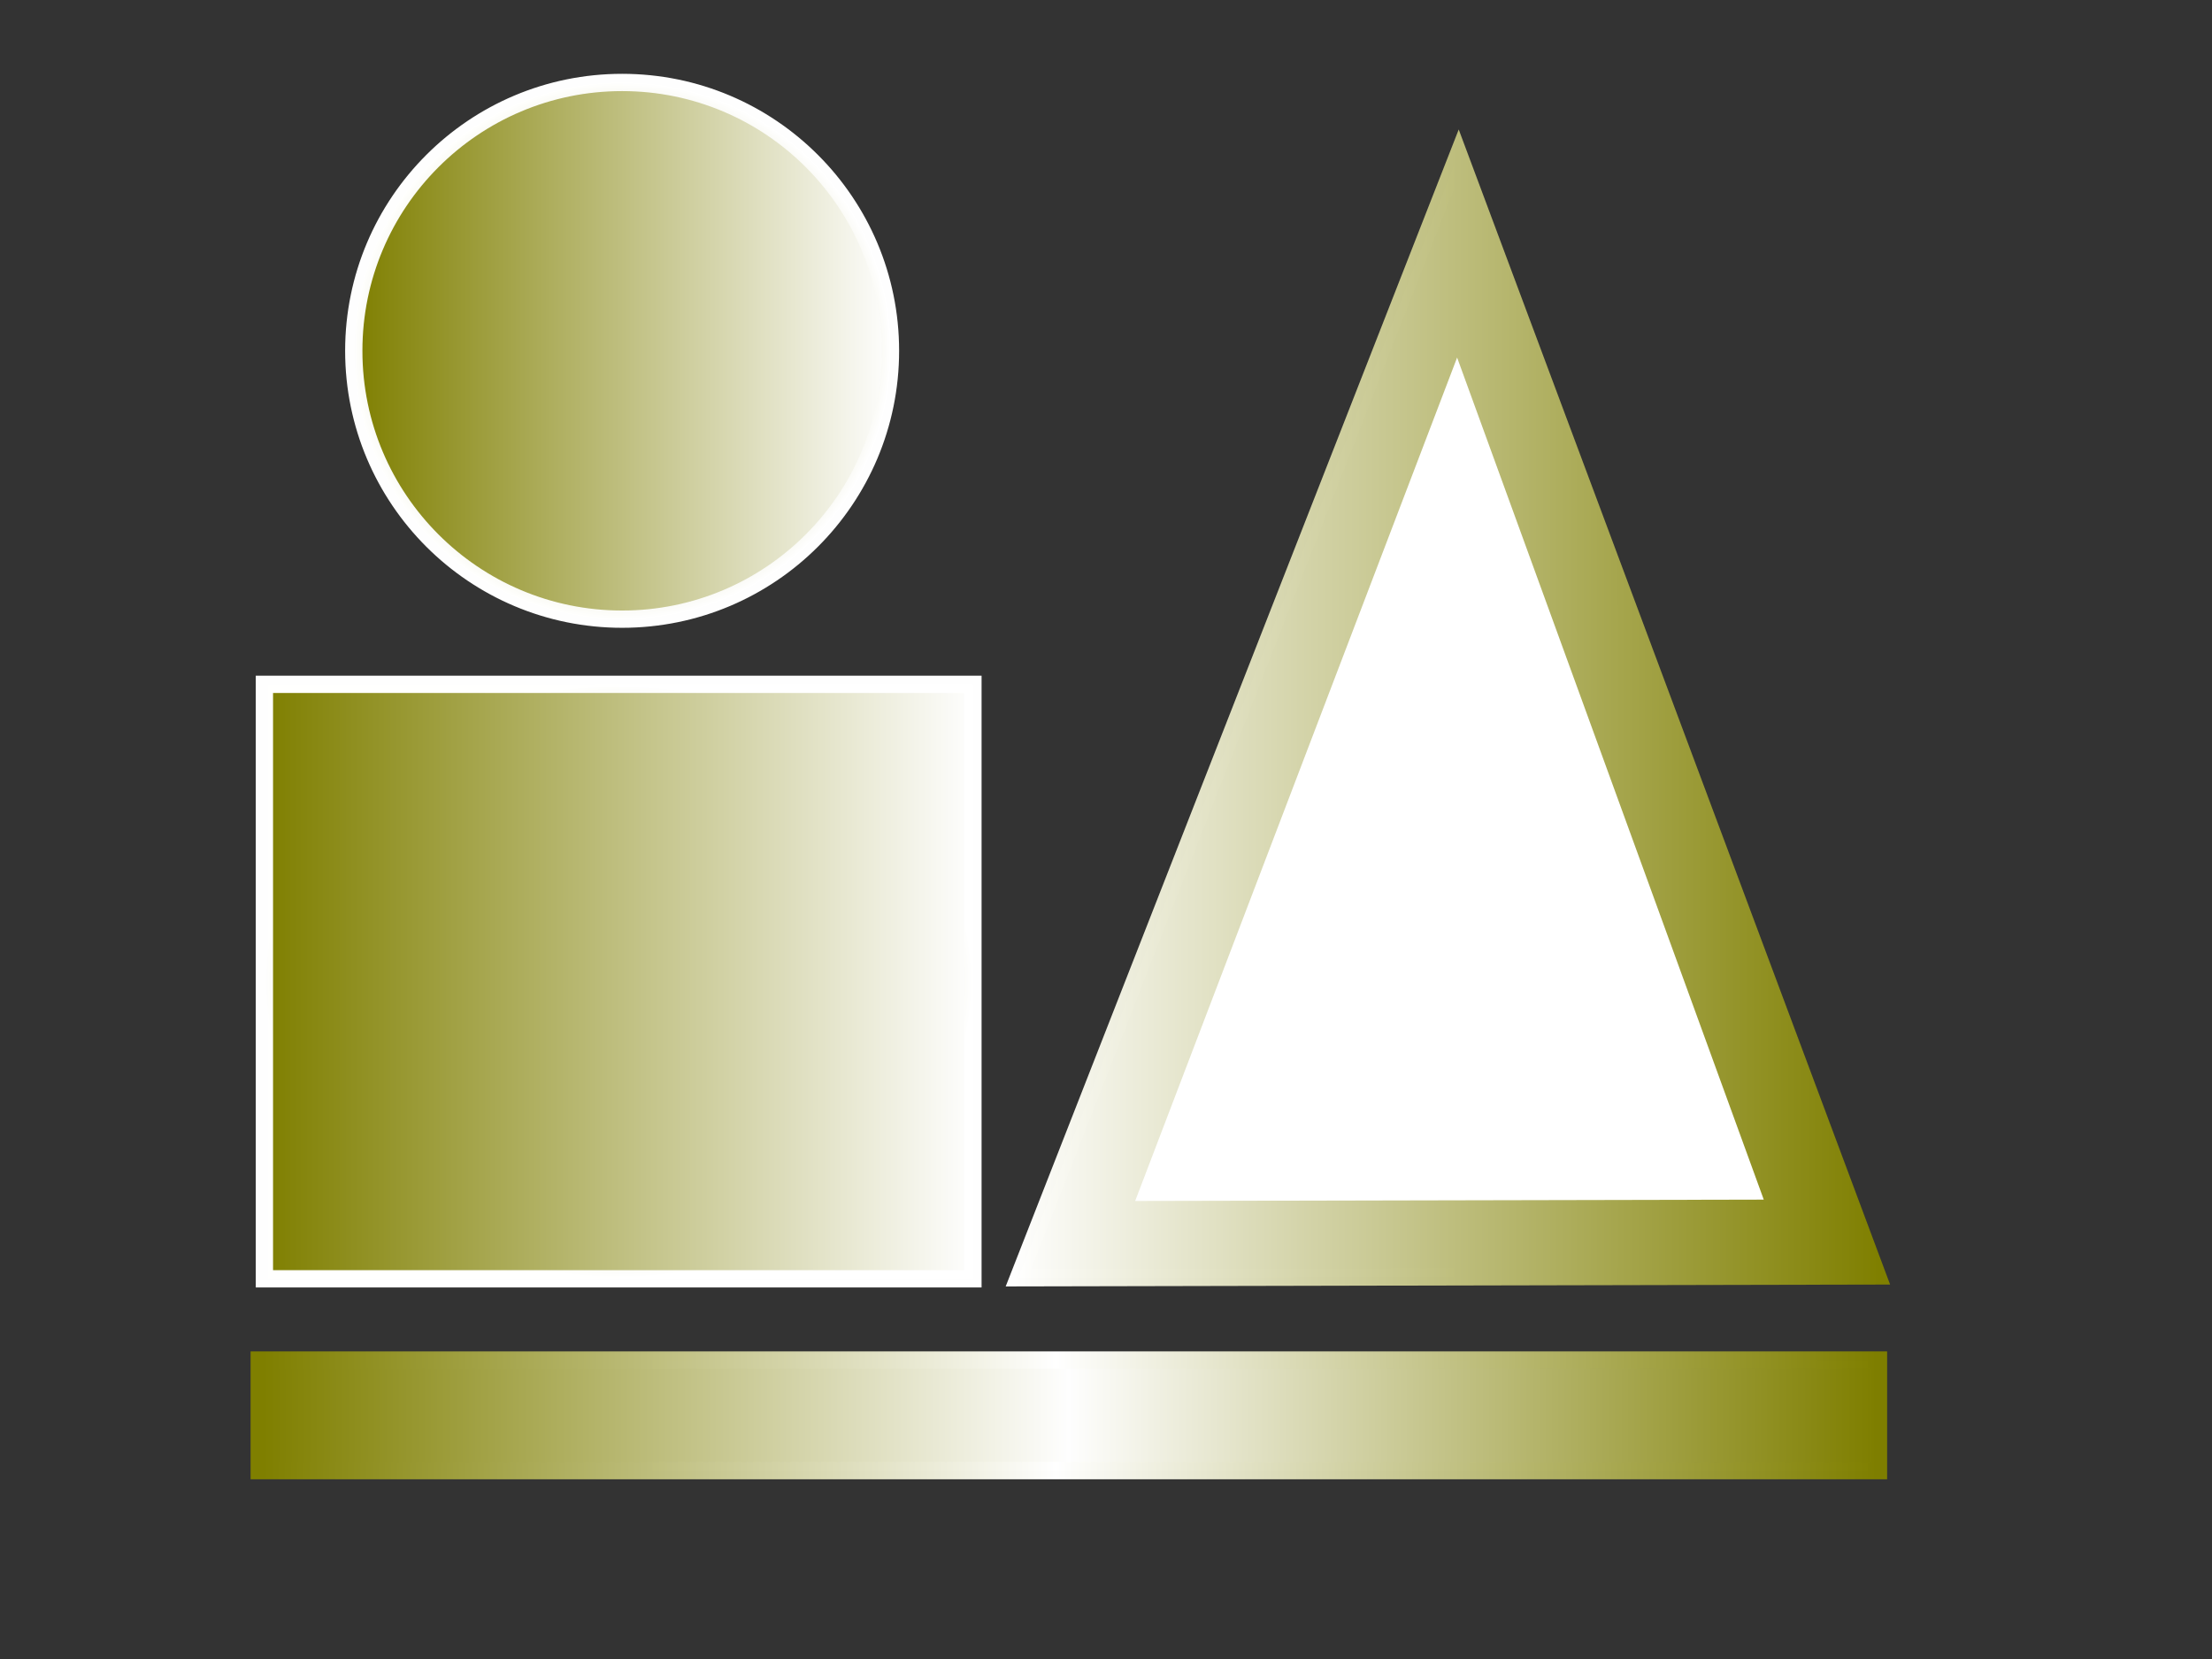
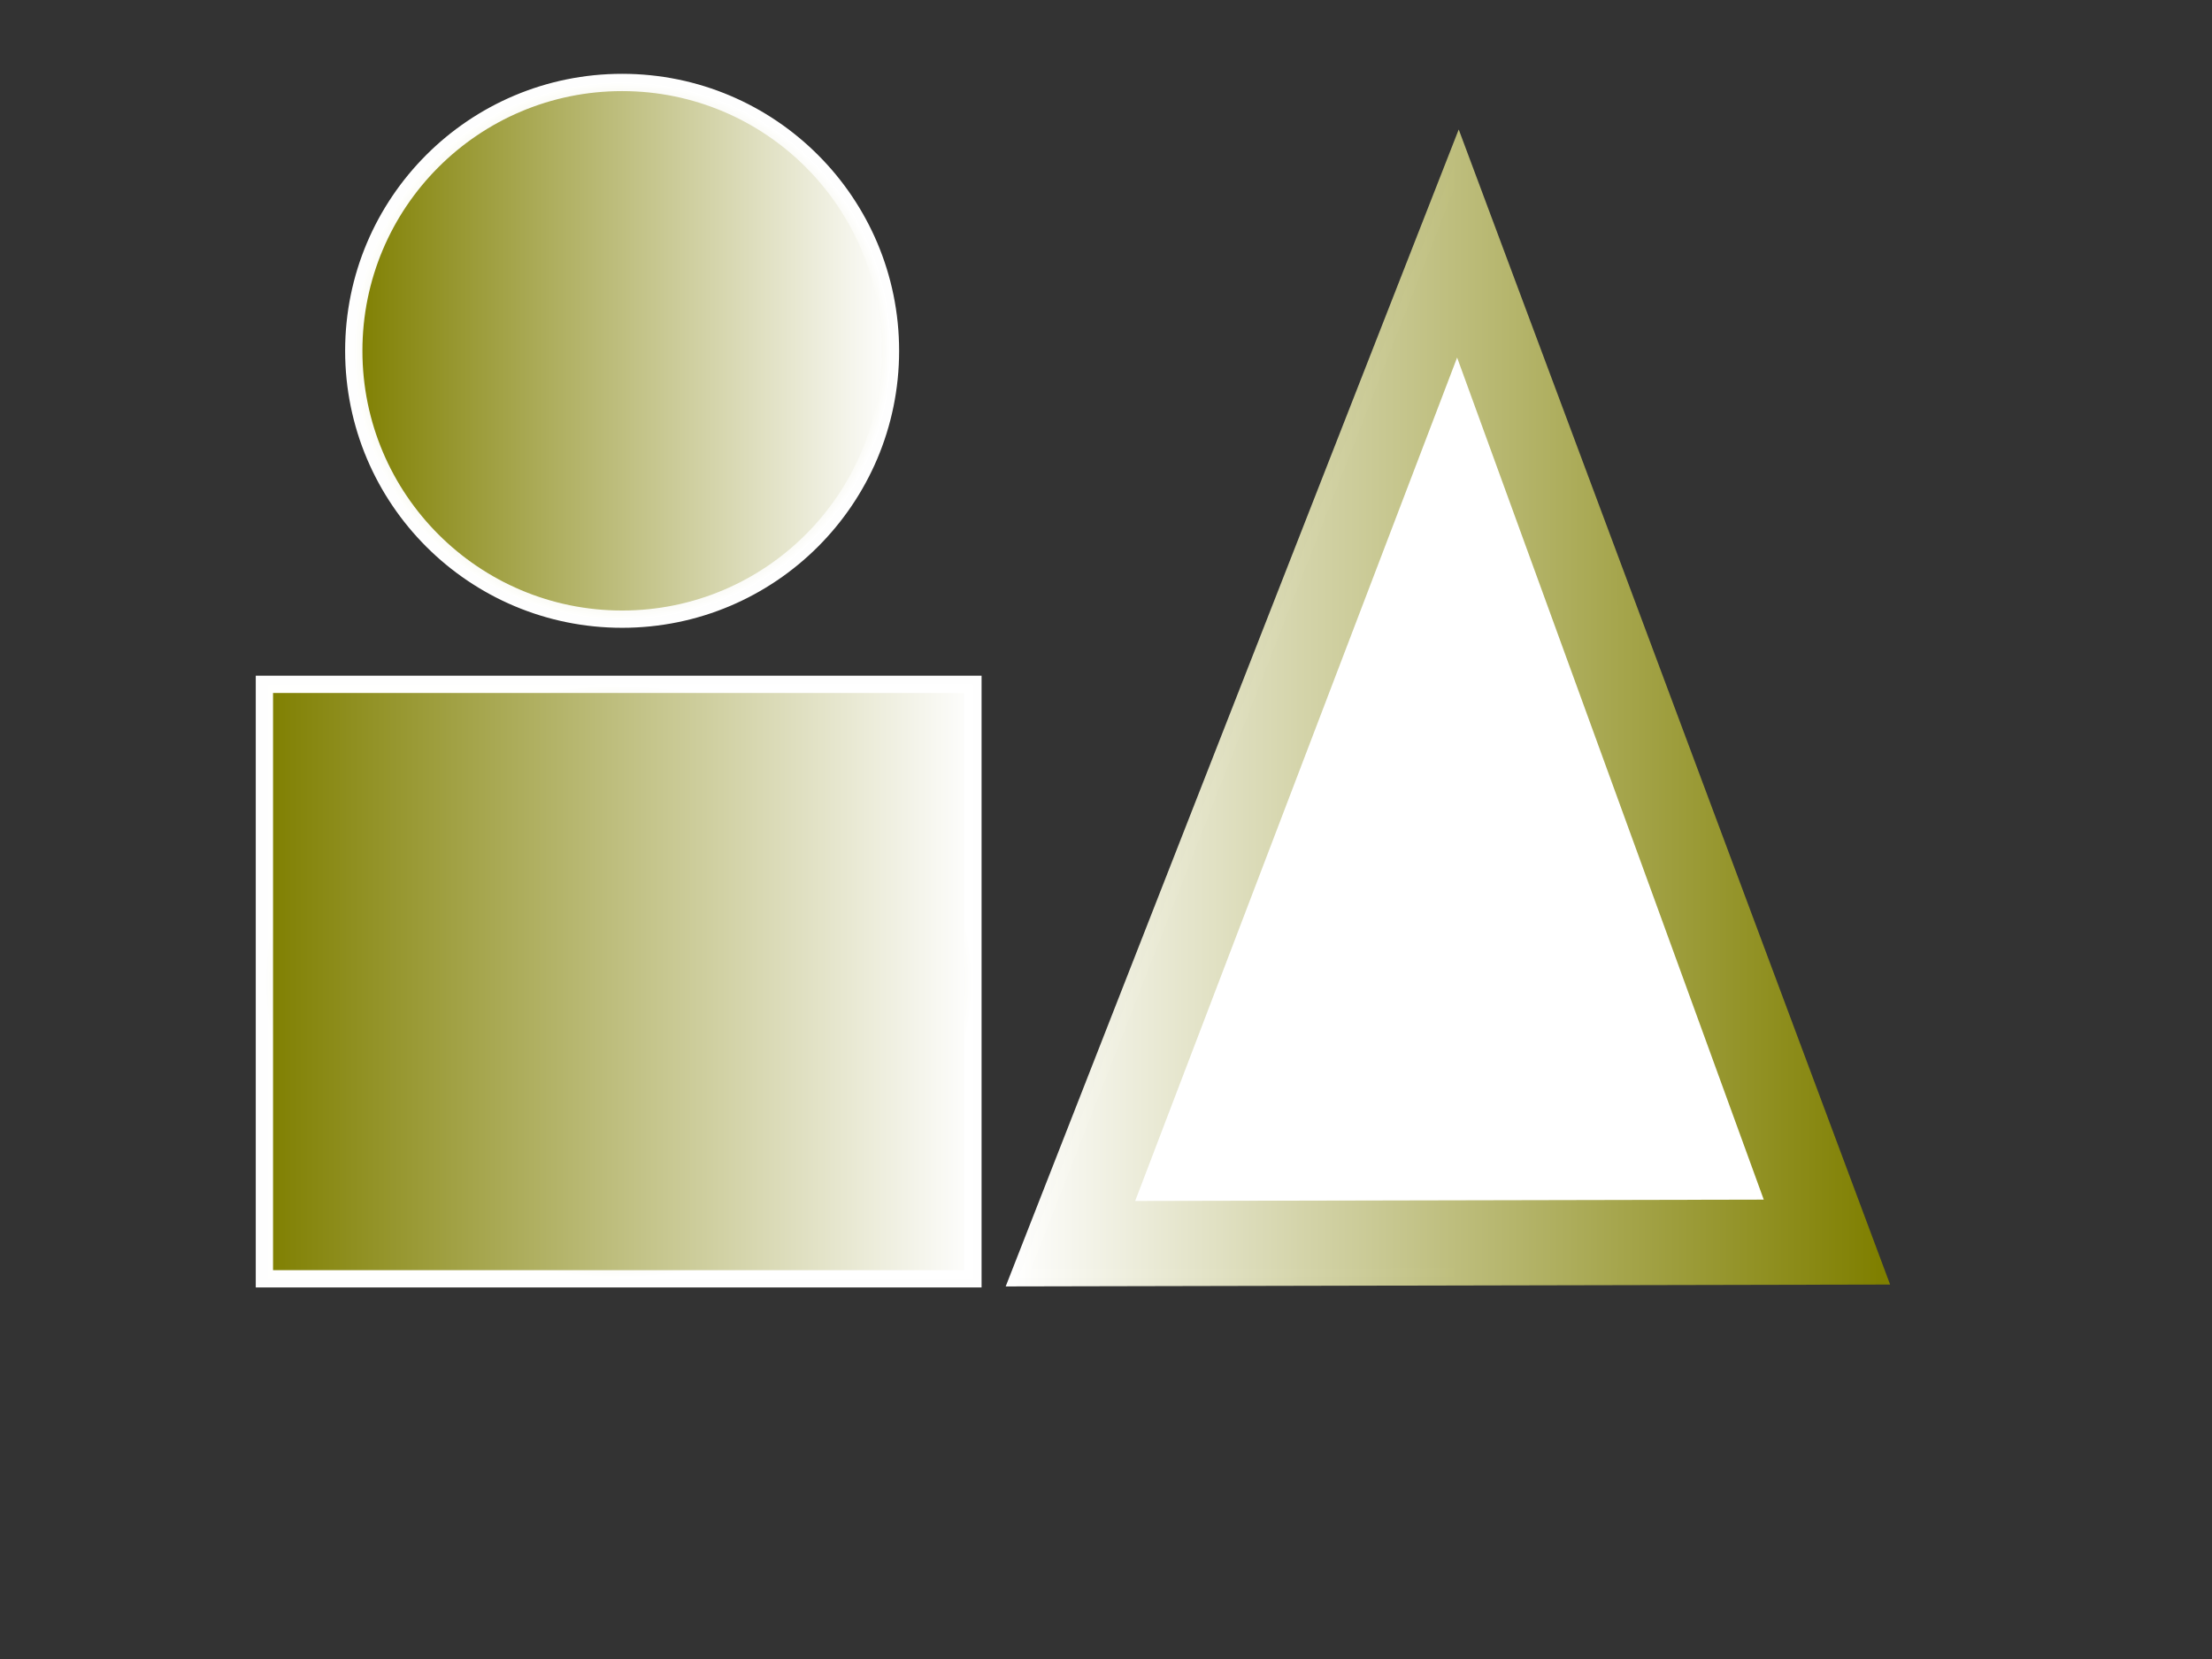
<svg xmlns="http://www.w3.org/2000/svg" width="640" height="480">
  <rect width="100%" height="100%" fill="#333333" stroke="none" />
  <title>IFI LOGO</title>
  <g>
    <title>Layer 1</title>
    <defs>
      <radialGradient id="svg_16" spreadMethod="pad">
        <stop stop-color="#000000" offset="0" />
        <stop stop-color="#ffffff" offset="1" />
      </radialGradient>
      <radialGradient id="svg_17" spreadMethod="pad">
        <stop stop-color="#000000" offset="0" />
        <stop stop-color="#ffffff" offset="1" />
      </radialGradient>
      <radialGradient id="svg_32" spreadMethod="pad">
        <stop stop-color="#000000" offset="0" />
        <stop stop-color="#ffffff" offset="1" />
      </radialGradient>
      <radialGradient id="svg_50" spreadMethod="pad">
        <stop stop-color="#000000" offset="0" />
        <stop stop-color="#ffffff" offset="1" />
      </radialGradient>
      <radialGradient id="svg_51" spreadMethod="pad">
        <stop stop-color="#000000" offset="0" />
        <stop stop-color="#ffffff" offset="1" />
      </radialGradient>
      <radialGradient id="svg_52" spreadMethod="pad">
        <stop stop-color="#000000" offset="0" />
        <stop stop-color="#ffffff" offset="1" />
      </radialGradient>
      <radialGradient id="svg_53" spreadMethod="pad" cx="0.5" cy="0.5" r="0.5">
        <stop stop-color="#000000" offset="0" />
        <stop stop-color="#ffffff" offset="1" />
      </radialGradient>
      <linearGradient id="svg_54" spreadMethod="pad">
        <stop stop-color="#000000" offset="0" />
        <stop stop-color="#ffffff" offset="1" />
      </linearGradient>
      <linearGradient id="svg_55" spreadMethod="pad">
        <stop stop-color="#000000" offset="0" />
        <stop stop-color="#ffffff" offset="1" />
      </linearGradient>
      <linearGradient id="svg_56" spreadMethod="pad">
        <stop stop-color="#000000" offset="0" />
        <stop stop-color="#ffffff" offset="1" />
      </linearGradient>
      <radialGradient id="svg_57" spreadMethod="pad" cx="0.5" cy="0.5" r="0.5">
        <stop stop-color="#000000" offset="0" />
        <stop stop-color="#ffffff" offset="1" />
      </radialGradient>
      <linearGradient id="svg_58">
        <stop stop-color="#000000" offset="0" />
        <stop stop-color="#ffffff" offset="1" />
      </linearGradient>
      <radialGradient id="svg_59" spreadMethod="pad">
        <stop stop-color="#000000" offset="0" />
        <stop stop-color="#ffffff" offset="1" />
      </radialGradient>
      <linearGradient id="svg_60" spreadMethod="pad" x1="0" y1="0" x2="1" y2="0">
        <stop stop-color="#000000" offset="0" />
        <stop stop-color="#ffffff" offset="1" />
      </linearGradient>
      <radialGradient id="svg_61" spreadMethod="pad">
        <stop stop-color="#000000" offset="0" />
        <stop stop-color="#ffffff" offset="1" />
      </radialGradient>
      <linearGradient id="svg_62" spreadMethod="pad">
        <stop stop-color="#000000" offset="0" />
        <stop stop-color="#ffffff" offset="1" />
      </linearGradient>
      <linearGradient id="svg_63" spreadMethod="pad" x1="0" y1="0" x2="1" y2="0">
        <stop stop-color="#000000" offset="0.516" />
        <stop stop-color="#ffffff" offset="1" />
      </linearGradient>
      <linearGradient id="svg_64" spreadMethod="pad" x1="0" y1="0" x2="1" y2="0">
        <stop stop-color="#000000" offset="0.203" />
        <stop stop-color="#ffffff" offset="0.605" />
      </linearGradient>
      <linearGradient id="svg_65" spreadMethod="pad" x1="0" y1="0" x2="1" y2="0">
        <stop stop-color="#000000" offset="0.383" />
        <stop stop-color="#ffffff" offset="0.648" />
        <stop stop-color="#ffffff" offset="0.648" />
        <stop stop-color="0" stop-opacity="0" offset="0.961" />
      </linearGradient>
      <linearGradient id="svg_66" spreadMethod="pad">
        <stop stop-color="#000000" offset="0" />
        <stop stop-color="#ffffff" offset="1" />
      </linearGradient>
      <linearGradient id="svg_67" spreadMethod="pad" x1="0" y1="0" x2="1" y2="0">
        <stop stop-color="#000000" offset="0" />
        <stop stop-color="#ffffff" offset="0.648" />
        <stop stop-color="0" stop-opacity="0" offset="0.961" />
        <stop stop-color="#ffffff" offset="0.973" />
      </linearGradient>
      <linearGradient id="svg_68" spreadMethod="pad" x1="0" y1="0" x2="1" y2="0">
        <stop stop-color="#000000" offset="0" />
        <stop stop-color="#ffffff" offset="1" />
      </linearGradient>
      <linearGradient id="svg_69" spreadMethod="pad" x1="0" y1="0" x2="1" y2="0">
        <stop stop-color="#000000" offset="0" />
        <stop stop-color="#ffffff" offset="1" />
      </linearGradient>
      <linearGradient id="svg_70">
        <stop stop-color="#7f7f00" offset="0" />
        <stop stop-color="#8080ff" offset="1" />
      </linearGradient>
      <radialGradient id="svg_71" spreadMethod="pad">
        <stop stop-color="#bfbf00" offset="1" />
        <stop stop-color="#4040ff" offset="1" />
      </radialGradient>
      <radialGradient id="svg_72" spreadMethod="pad" cx="0.5" cy="0.5" r="0.5">
        <stop stop-color="#4040ff" offset="0.82" />
        <stop stop-color="#bfbf00" offset="1" />
      </radialGradient>
      <linearGradient id="svg_73" x1="0.09" y1="0.09">
        <stop stop-color="#7f7f00" offset="0" />
        <stop stop-color="#8080ff" offset="1" />
      </linearGradient>
      <radialGradient id="svg_74" spreadMethod="pad">
        <stop stop-color="#999909" offset="0" />
        <stop stop-color="#6666f6" offset="1" />
      </radialGradient>
      <linearGradient id="svg_1" spreadMethod="pad" x1="0" y1="0" x2="1" y2="0">
        <stop stop-color="#000000" offset="0.074" />
        <stop offset="1" stop-color="#ffffff" />
        <stop stop-color="#ffffff" offset="1" />
        <stop stop-color="#ffffff" offset="1" />
        <stop stop-color="0" stop-opacity="0" offset="1" />
      </linearGradient>
      <linearGradient id="svg_4">
        <stop stop-color="#e0c423" offset="0" />
        <stop stop-color="#000000" stop-opacity="0.996" offset="1" />
      </linearGradient>
      <radialGradient id="svg_5" spreadMethod="pad">
        <stop stop-color="#e0c423" offset="0" />
        <stop stop-color="#000000" stop-opacity="0.996" offset="1" />
      </radialGradient>
      <radialGradient id="svg_6" spreadMethod="pad" cx="0.5" cy="0.5" r="0.5">
        <stop stop-color="#e0c423" offset="0" />
        <stop stop-color="#000000" stop-opacity="0.996" offset="1" />
      </radialGradient>
      <radialGradient id="svg_7" spreadMethod="pad" cx="0.5" cy="0.5" r="0.5">
        <stop stop-color="#e0c423" offset="0" />
        <stop stop-color="#000000" stop-opacity="0.996" offset="0.645" />
      </radialGradient>
      <radialGradient id="svg_8" spreadMethod="pad">
        <stop stop-color="#cebe12" offset="0" />
        <stop stop-color="#000000" stop-opacity="0.996" offset="1" />
      </radialGradient>
      <radialGradient id="svg_9" spreadMethod="pad">
        <stop stop-color="#cebe12" offset="0" />
        <stop stop-color="#000000" stop-opacity="0.996" offset="1" />
      </radialGradient>
      <radialGradient id="svg_10" spreadMethod="pad" cx="0.5" cy="0.5" r="0.5">
        <stop stop-color="#cebe12" offset="0.699" />
        <stop stop-color="#000000" stop-opacity="0.996" offset="1" />
        <stop stop-color="#000000" stop-opacity="0.996" offset="1" />
        <stop stop-color="#000000" stop-opacity="0.996" offset="1" />
        <stop stop-color="#000000" stop-opacity="0.996" offset="1" />
        <stop stop-color="#000000" stop-opacity="0.996" offset="1" />
      </radialGradient>
      <radialGradient id="svg_11" spreadMethod="pad" cx="0.5" cy="0.5" r="0.5">
        <stop stop-color="#cebe12" offset="0.719" />
        <stop stop-color="#000000" stop-opacity="0.996" offset="1" />
        <stop stop-color="#000000" stop-opacity="0.996" offset="1" />
        <stop stop-color="#000000" stop-opacity="0.996" offset="1" />
        <stop stop-color="#000000" stop-opacity="0.996" offset="1" />
        <stop stop-color="#000000" stop-opacity="0.996" offset="1" />
      </radialGradient>
      <radialGradient id="svg_12" spreadMethod="pad" cx="0.5" cy="0.5" r="0.5">
        <stop stop-color="#cebe12" offset="0.719" />
        <stop stop-color="#000000" stop-opacity="0.996" offset="1" />
        <stop stop-color="#000000" stop-opacity="0.996" offset="1" />
        <stop stop-color="#000000" stop-opacity="0.996" offset="1" />
        <stop stop-color="#000000" stop-opacity="0.996" offset="1" />
        <stop stop-color="#000000" stop-opacity="0.996" offset="1" />
      </radialGradient>
      <radialGradient id="svg_13" spreadMethod="pad" cx="0.5" cy="0.5" r="0.5">
        <stop stop-color="#cebe12" offset="0.402" />
        <stop stop-color="#ffffff" stop-opacity="0.996" offset="1" />
      </radialGradient>
      <radialGradient id="svg_14" spreadMethod="pad" cx="0.5" cy="0.5" r="0.5">
        <stop stop-color="#cebe12" offset="0.582" />
        <stop stop-color="#ffffff" stop-opacity="0.996" offset="1" />
        <stop stop-color="#000000" stop-opacity="0.996" offset="1" />
        <stop stop-color="#000000" stop-opacity="0.996" offset="1" />
        <stop stop-color="#000000" stop-opacity="0.996" offset="1" />
        <stop stop-color="#000000" stop-opacity="0.996" offset="1" />
      </radialGradient>
      <radialGradient id="svg_15" spreadMethod="pad">
        <stop stop-color="#e0c423" offset="0.473" />
        <stop stop-color="#ffffff" stop-opacity="0.996" offset="1" />
      </radialGradient>
      <radialGradient id="svg_18" spreadMethod="pad" cx="0.5" cy="0.5" r="0.5">
        <stop stop-color="#e0c423" offset="0.473" />
        <stop stop-color="#bfbf00" stop-opacity="0.996" offset="1" />
      </radialGradient>
      <radialGradient id="svg_19" spreadMethod="pad" cx="0.5" cy="0.5" r="0.5">
        <stop stop-color="#cebe12" offset="0.973" />
        <stop stop-color="#ffffff" stop-opacity="0.996" offset="1" />
        <stop stop-color="#000000" stop-opacity="0.996" offset="1" />
        <stop stop-color="#000000" stop-opacity="0.996" offset="1" />
        <stop stop-color="#000000" stop-opacity="0.996" offset="1" />
        <stop stop-color="#000000" stop-opacity="0.996" offset="1" />
      </radialGradient>
      <radialGradient id="svg_20" spreadMethod="pad" cx="0.5" cy="0.5" r="0.5">
        <stop stop-color="#cebe12" offset="0.227" />
        <stop stop-color="#000000" stop-opacity="0.996" offset="0.98" />
        <stop stop-color="#ffffff" stop-opacity="0.996" offset="1" />
        <stop stop-color="#000000" stop-opacity="0.996" offset="1" />
        <stop stop-color="#000000" stop-opacity="0.996" offset="1" />
        <stop stop-color="#000000" stop-opacity="0.996" offset="1" />
      </radialGradient>
      <radialGradient id="svg_21" spreadMethod="pad" cx="0.5" cy="0.5" r="0.5">
        <stop stop-color="#e0c423" offset="0.473" />
        <stop stop-color="#000000" stop-opacity="0.996" offset="1" />
      </radialGradient>
      <radialGradient id="svg_22" spreadMethod="pad" cx="0.5" cy="0.5" r="0.5">
        <stop stop-color="#e0c423" offset="0.75" />
        <stop stop-color="#000000" stop-opacity="0.996" offset="1" />
        <stop stop-color="#000000" stop-opacity="0.996" offset="1" />
        <stop stop-color="#000000" stop-opacity="0.996" offset="1" />
      </radialGradient>
      <radialGradient id="svg_23" spreadMethod="pad" cx="0.5" cy="0.5" r="0.5">
        <stop stop-color="#000000" stop-opacity="0.996" offset="0.711" />
        <stop stop-color="#e0c423" offset="0.75" />
        <stop stop-color="#000000" stop-opacity="0.996" offset="1" />
        <stop stop-color="#000000" stop-opacity="0.996" offset="1" />
      </radialGradient>
      <radialGradient id="svg_24" spreadMethod="pad" cx="0.5" cy="0.5" r="0.5">
        <stop stop-color="#000000" stop-opacity="0.996" offset="0.711" />
        <stop stop-color="#e0c423" offset="0.75" />
        <stop stop-color="#000000" stop-opacity="0.996" offset="1" />
        <stop stop-color="#000000" stop-opacity="0.996" offset="1" />
      </radialGradient>
      <linearGradient id="svg_25" spreadMethod="pad">
        <stop stop-color="#cebe12" offset="0.051" />
        <stop stop-color="#000000" stop-opacity="0.996" offset="1" />
      </linearGradient>
      <linearGradient id="svg_26" spreadMethod="pad">
        <stop stop-color="#cebe12" offset="0" />
        <stop stop-color="#000000" stop-opacity="0.996" offset="1" />
      </linearGradient>
      <linearGradient id="svg_27" x1="0" y1="0" x2="1" y2="0">
        <stop stop-color="#e0c423" offset="0" />
        <stop stop-color="#000000" stop-opacity="0.996" offset="1" />
      </linearGradient>
      <linearGradient id="svg_28" spreadMethod="pad">
        <stop stop-color="#e0c423" offset="0" />
        <stop stop-color="#000000" stop-opacity="0.996" offset="1" />
        <stop stop-color="#000000" stop-opacity="0.996" offset="1" />
        <stop stop-color="#000000" stop-opacity="0.996" offset="1" />
      </linearGradient>
      <linearGradient id="svg_29" spreadMethod="pad">
        <stop stop-color="#e0c423" offset="0" />
        <stop stop-color="#000000" stop-opacity="0.996" offset="1" />
        <stop stop-color="#000000" stop-opacity="0.996" offset="1" />
        <stop stop-color="#000000" stop-opacity="0.996" offset="1" />
      </linearGradient>
      <linearGradient id="svg_30" spreadMethod="pad">
        <stop stop-color="#cebe12" offset="0" />
        <stop stop-color="#000000" stop-opacity="0.996" offset="1" />
        <stop stop-color="#000000" stop-opacity="0.996" offset="1" />
        <stop stop-color="#ffffff" stop-opacity="0.996" offset="1" />
        <stop stop-color="#000000" stop-opacity="0.996" offset="1" />
        <stop stop-color="#000000" stop-opacity="0.996" offset="1" />
      </linearGradient>
      <radialGradient id="svg_33" spreadMethod="pad" cx="0.5" cy="0.5" r="0.5">
        <stop stop-color="#e0c423" offset="0" />
        <stop stop-color="#000000" stop-opacity="0.996" offset="1" />
        <stop stop-color="#000000" stop-opacity="0.996" offset="1" />
        <stop stop-color="#000000" stop-opacity="0.996" offset="1" />
      </radialGradient>
      <radialGradient id="svg_34" spreadMethod="pad" cx="0.5" cy="0.5" r="0.5">
        <stop stop-color="#e0c423" offset="0.984" />
        <stop stop-color="#000000" stop-opacity="0.996" offset="1" />
        <stop stop-color="#000000" stop-opacity="0.996" offset="1" />
        <stop stop-color="#000000" stop-opacity="0.996" offset="1" />
      </radialGradient>
      <radialGradient id="svg_35" spreadMethod="pad">
        <stop stop-color="#cebe12" offset="1" />
        <stop stop-color="#000000" stop-opacity="0.996" offset="1" />
        <stop stop-color="#000000" stop-opacity="0.996" offset="1" />
        <stop stop-color="#ffffff" stop-opacity="0.996" offset="1" />
        <stop stop-color="#000000" stop-opacity="0.996" offset="1" />
        <stop stop-color="#000000" stop-opacity="0.996" offset="1" />
      </radialGradient>
      <radialGradient id="svg_36" spreadMethod="pad">
        <stop stop-color="#cebe12" offset="1" />
        <stop stop-color="#000000" stop-opacity="0.996" offset="1" />
        <stop stop-color="#000000" stop-opacity="0.996" offset="1" />
        <stop stop-color="#000000" stop-opacity="0.996" offset="1" />
        <stop stop-color="#ffffff" stop-opacity="0.996" offset="1" />
        <stop stop-color="#000000" stop-opacity="0.996" offset="1" />
        <stop stop-color="#000000" stop-opacity="0.996" offset="1" />
      </radialGradient>
      <radialGradient id="svg_37" spreadMethod="pad" cx="0.5" cy="0.5" r="0.5">
        <stop stop-color="#000000" stop-opacity="0.996" offset="0.02" />
        <stop stop-color="#cebe12" offset="1" />
        <stop stop-color="#000000" stop-opacity="0.996" offset="1" />
        <stop stop-color="#000000" stop-opacity="0.996" offset="1" />
        <stop stop-color="#000000" stop-opacity="0.996" offset="1" />
        <stop stop-color="#ffffff" stop-opacity="0.996" offset="1" />
        <stop stop-color="#000000" stop-opacity="0.996" offset="1" />
      </radialGradient>
      <radialGradient id="svg_38" spreadMethod="pad" cx="0.5" cy="0.5" r="0.5">
        <stop stop-color="#000000" stop-opacity="0.996" offset="0" />
        <stop stop-color="#000000" stop-opacity="0.996" offset="0.043" />
        <stop stop-color="#ffffff" stop-opacity="0.996" offset="0.238" />
        <stop stop-color="#cebe12" offset="1" />
        <stop stop-color="#000000" stop-opacity="0.996" offset="1" />
        <stop stop-color="#000000" stop-opacity="0.996" offset="1" />
        <stop stop-color="#000000" stop-opacity="0.996" offset="1" />
      </radialGradient>
      <radialGradient id="svg_39" spreadMethod="pad" cx="0.5" cy="0.5" r="0.5">
        <stop stop-color="#ffffff" stop-opacity="0.996" offset="0" />
        <stop stop-color="#bfbf00" stop-opacity="0.996" offset="0.031" />
        <stop stop-color="#000000" stop-opacity="0.996" offset="1" />
        <stop stop-color="#cebe12" offset="1" />
        <stop stop-color="#000000" stop-opacity="0.996" offset="1" />
        <stop stop-color="#000000" stop-opacity="0.996" offset="1" />
        <stop stop-color="#000000" stop-opacity="0.996" offset="1" />
      </radialGradient>
      <radialGradient id="svg_40" spreadMethod="pad">
        <stop stop-color="#bfbf00" offset="0" />
        <stop stop-color="#000000" stop-opacity="0.996" offset="1" />
      </radialGradient>
      <radialGradient id="svg_41" spreadMethod="pad">
        <stop stop-color="#bfbf00" offset="0" />
        <stop stop-color="#000000" stop-opacity="0.996" offset="1" />
      </radialGradient>
      <linearGradient id="svg_42" spreadMethod="pad">
        <stop stop-color="#e0c423" offset="1" />
        <stop stop-color="#000000" stop-opacity="0.996" offset="1" />
        <stop stop-color="#000000" stop-opacity="0.996" offset="1" />
        <stop stop-color="#000000" stop-opacity="0.996" offset="1" />
      </linearGradient>
      <radialGradient id="svg_43" spreadMethod="pad">
        <stop stop-color="#000000" stop-opacity="0.996" offset="0.074" />
        <stop stop-color="#e0c423" offset="1" />
        <stop stop-color="#000000" stop-opacity="0.996" offset="1" />
        <stop stop-color="#000000" stop-opacity="0.996" offset="1" />
      </radialGradient>
      <linearGradient id="svg_44" spreadMethod="pad">
        <stop stop-color="#bfbf00" offset="0.875" />
        <stop stop-color="#000000" stop-opacity="0.996" offset="1" />
      </linearGradient>
      <linearGradient id="svg_45" spreadMethod="pad" x1="0" y1="0" x2="1" y2="0">
        <stop stop-color="#ffffff" stop-opacity="0.996" offset="0.004" />
        <stop stop-color="#ffffff" stop-opacity="0.996" offset="0.082" />
        <stop stop-color="#bfbf00" offset="0.246" />
        <stop stop-color="#bfbf00" offset="0.297" />
        <stop stop-color="#bfbf00" offset="0.531" />
        <stop stop-color="#000000" stop-opacity="0.996" offset="0.828" />
        <stop stop-color="#000000" stop-opacity="0.996" offset="1" />
      </linearGradient>
      <radialGradient id="svg_46" spreadMethod="pad">
        <stop stop-color="#ffffff" stop-opacity="0.996" offset="0" />
        <stop stop-color="none" offset="0.082" />
        <stop stop-color="none" offset="0.246" />
        <stop stop-color="none" offset="0.633" />
        <stop stop-color="#bfbf00" offset="0.801" />
        <stop stop-color="#000000" stop-opacity="0.996" offset="1" />
        <stop stop-color="#000000" stop-opacity="0.996" offset="1" />
      </radialGradient>
      <linearGradient id="svg_48">
        <stop stop-color="#7f7f00" offset="0" />
        <stop stop-color="#ffffff" stop-opacity="0.996" offset="1" />
      </linearGradient>
      <radialGradient id="svg_75" spreadMethod="pad">
        <stop stop-color="#7f7f00" offset="0" />
        <stop stop-color="#ffffff" stop-opacity="0.996" offset="1" />
      </radialGradient>
      <linearGradient id="svg_76" x1="0" y1="0" x2="1" y2="0">
        <stop stop-color="#7f7f00" offset="0" />
        <stop stop-color="#ffffff" stop-opacity="0.996" offset="1" />
      </linearGradient>
      <radialGradient id="svg_77" spreadMethod="pad">
        <stop stop-color="#7f7f00" offset="0" />
        <stop stop-color="#ffffff" stop-opacity="0.996" offset="1" />
      </radialGradient>
      <radialGradient id="svg_78" spreadMethod="pad">
        <stop stop-color="#7f7f00" offset="0" />
        <stop stop-color="#ffffff" stop-opacity="0.996" offset="1" />
      </radialGradient>
      <radialGradient id="svg_79" spreadMethod="pad" cx="0.5" cy="0.5" r="0.5">
        <stop stop-color="#7f7f00" offset="1" />
        <stop stop-color="#ffffff" stop-opacity="0.996" offset="1" />
      </radialGradient>
      <linearGradient id="svg_80" spreadMethod="pad">
        <stop stop-color="#7f7f00" offset="0" />
        <stop stop-color="#ffffff" stop-opacity="0.996" offset="1" />
      </linearGradient>
      <radialGradient id="svg_81" spreadMethod="pad">
        <stop stop-color="#7f7f00" offset="0" />
        <stop stop-color="#ffffff" stop-opacity="0.996" offset="1" />
      </radialGradient>
      <linearGradient id="svg_82" spreadMethod="pad">
        <stop stop-color="#7f7f00" offset="0" />
        <stop stop-color="#ffffff" stop-opacity="0.996" offset="1" />
      </linearGradient>
      <linearGradient id="svg_83">
        <stop stop-color="#7f7f00" offset="0" />
        <stop stop-color="#ffffff" stop-opacity="0.996" offset="1" />
      </linearGradient>
      <linearGradient id="svg_84" spreadMethod="pad">
        <stop stop-color="#cebe12" offset="0" />
        <stop stop-color="#ffffff" stop-opacity="0.996" offset="1" />
      </linearGradient>
      <linearGradient id="svg_85">
        <stop stop-color="#7f7f00" offset="0" />
        <stop stop-color="#ffffff" stop-opacity="0.996" offset="1" />
      </linearGradient>
      <linearGradient id="svg_86">
        <stop stop-color="#7f7f00" offset="0" />
        <stop stop-color="#ffffff" stop-opacity="0.996" offset="1" />
      </linearGradient>
      <radialGradient id="svg_87" spreadMethod="pad">
        <stop stop-color="#7f7f00" offset="0" />
        <stop stop-color="#ffffff" stop-opacity="0.996" offset="1" />
      </radialGradient>
      <linearGradient id="svg_88" spreadMethod="pad">
        <stop stop-color="#7f7f00" offset="0" />
        <stop stop-color="#ffffff" stop-opacity="0.996" offset="1" />
      </linearGradient>
      <linearGradient y2="0" x2="1" y1="0" x1="0" id="svg_89">
        <stop offset="0" stop-opacity="0.996" stop-color="#7f7f00" />
        <stop stop-opacity="0.996" stop-color="#ffffff" offset="0.422" />
        <stop offset="0.426" stop-opacity="0.996" stop-color="#ffffff" />
        <stop offset="0.426" stop-opacity="0.996" stop-color="#ffffff" />
        <stop stop-color="#ffffff" stop-opacity="0.996" offset="0.559" />
        <stop offset="0.957" stop-opacity="0.996" stop-color="#7f7f00" />
      </linearGradient>
      <radialGradient spreadMethod="pad" id="svg_90">
        <stop offset="0.426" stop-opacity="0.996" stop-color="#ffffff" />
        <stop offset="1" stop-opacity="0.996" stop-color="#7f7f00" />
        <stop stop-color="#ffffff" stop-opacity="0.996" offset="1" />
        <stop stop-opacity="0.996" stop-color="#ffffff" offset="1" />
        <stop offset="1" stop-opacity="0.996" stop-color="#ffffff" />
        <stop offset="1" stop-opacity="0.996" stop-color="#7f7f00" />
      </radialGradient>
      <linearGradient id="svg_91">
        <stop offset="0" stop-color="#7f7f00" />
        <stop offset="0.492" stop-opacity="0.996" stop-color="#ffffff" />
        <stop offset="1" stop-opacity="0.996" stop-color="#7f7f00" />
      </linearGradient>
      <linearGradient id="svg_92">
        <stop offset="0" stop-color="#7f7f00" />
        <stop offset="0.5" stop-opacity="0.996" stop-color="#ffffff" />
        <stop offset="1" stop-opacity="0.996" stop-color="#7f7f00" />
      </linearGradient>
    </defs>
    <rect fill="url(#svg_80)" stroke="url(#svg_81)" stroke-width="5" x="76.5" y="198" width="205" height="172" id="svg_2" stroke-dasharray="null" stroke-linecap="null" stroke-linejoin="null" />
    <circle fill="url(#svg_76)" stroke="url(#svg_77)" stroke-width="5" stroke-dasharray="null" stroke-linejoin="null" stroke-linecap="null" cx="180" cy="101.5" r="77.642" id="svg_3" />
-     <rect fill="url(#svg_92)" stroke="url(#svg_91)" stroke-width="5" stroke-dasharray="null" stroke-linejoin="null" stroke-linecap="null" x="75" y="393.5" width="468.5" height="32" id="svg_31" />
    <path fill="url(#svg_85)" stroke="url(#svg_88)" stroke-width="5" stroke-dasharray="null" stroke-linejoin="null" stroke-linecap="null" d="m294.297,44.469c248.624,0 248.624,0 248.624,0c0,0 -128.047,324.964 -128.047,324.964c0,0 -120.577,-324.964 -120.577,-324.964z" id="svg_47" transform="rotate(179.878 418.609 206.951)" />
    <path fill="#ffffff" stroke-width="5" stroke-dasharray="null" stroke-linejoin="null" stroke-linecap="null" d="m328.179,103.457c181.874,0 181.874,0 181.874,0c0,0 -93.669,243.826 -93.669,243.826c0,0 -88.205,-243.826 -88.205,-243.826z" transform="rotate(179.878 419.116 225.37)" id="svg_49" />
  </g>
</svg>